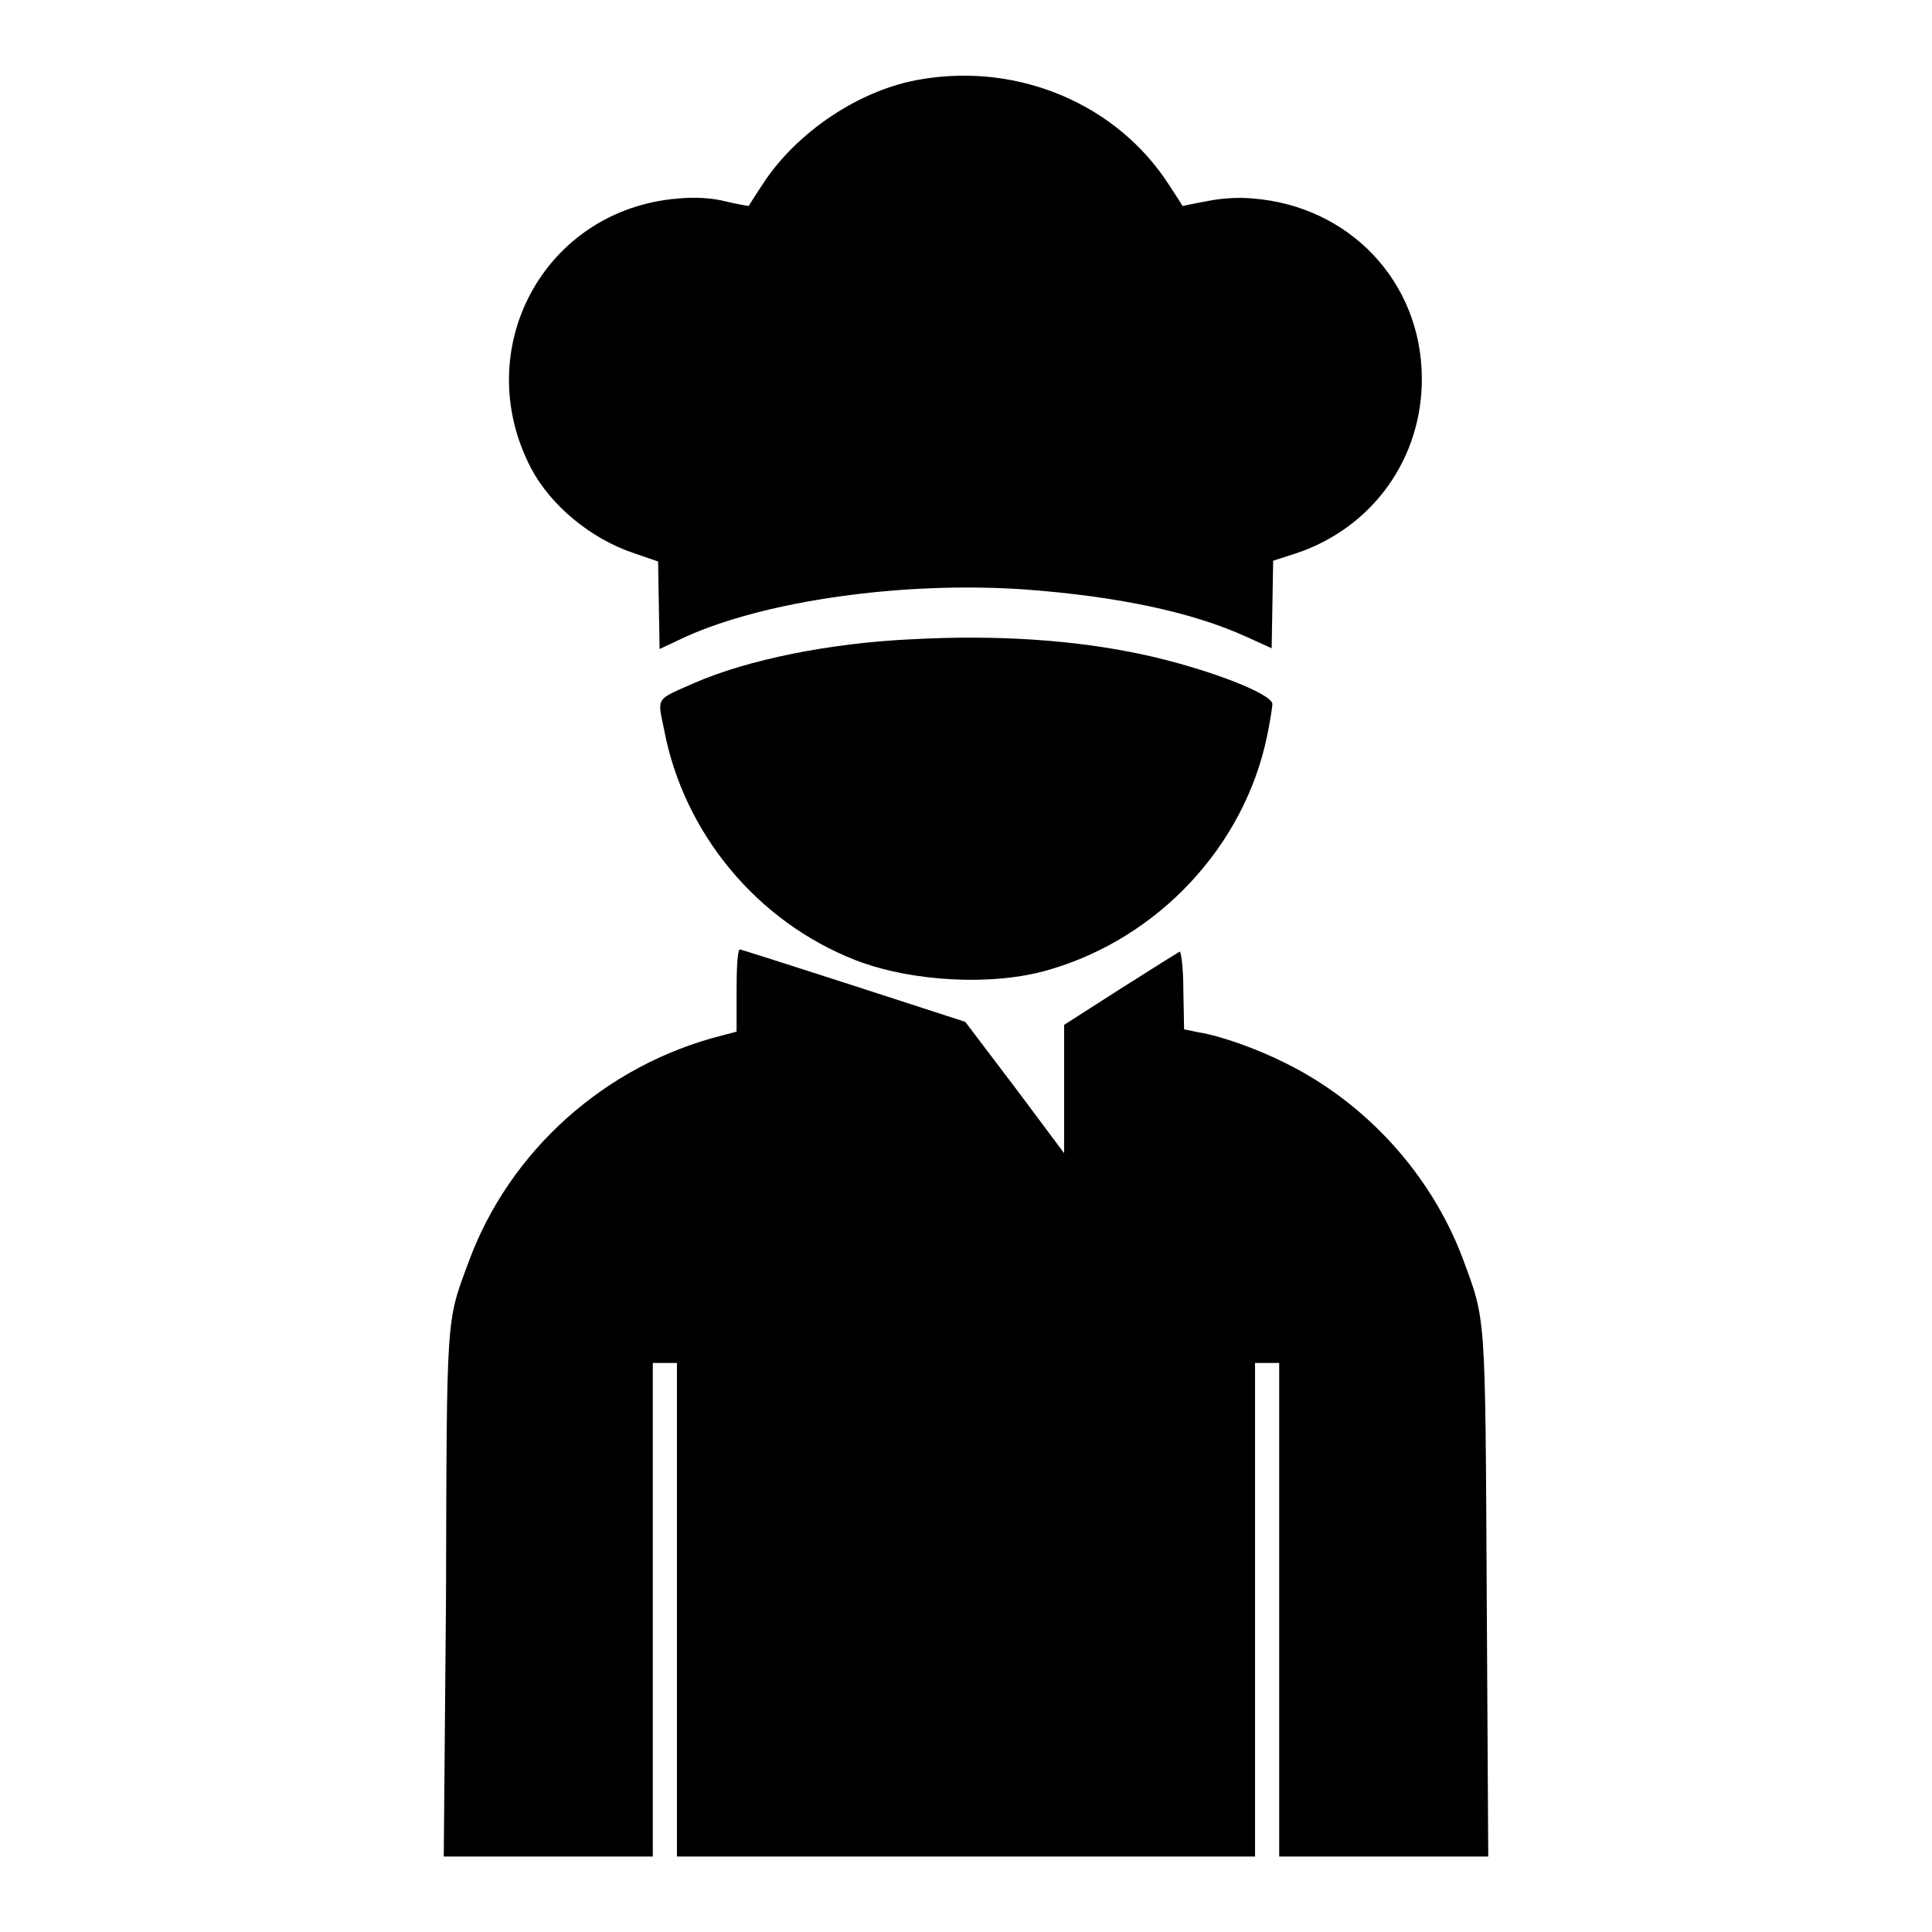
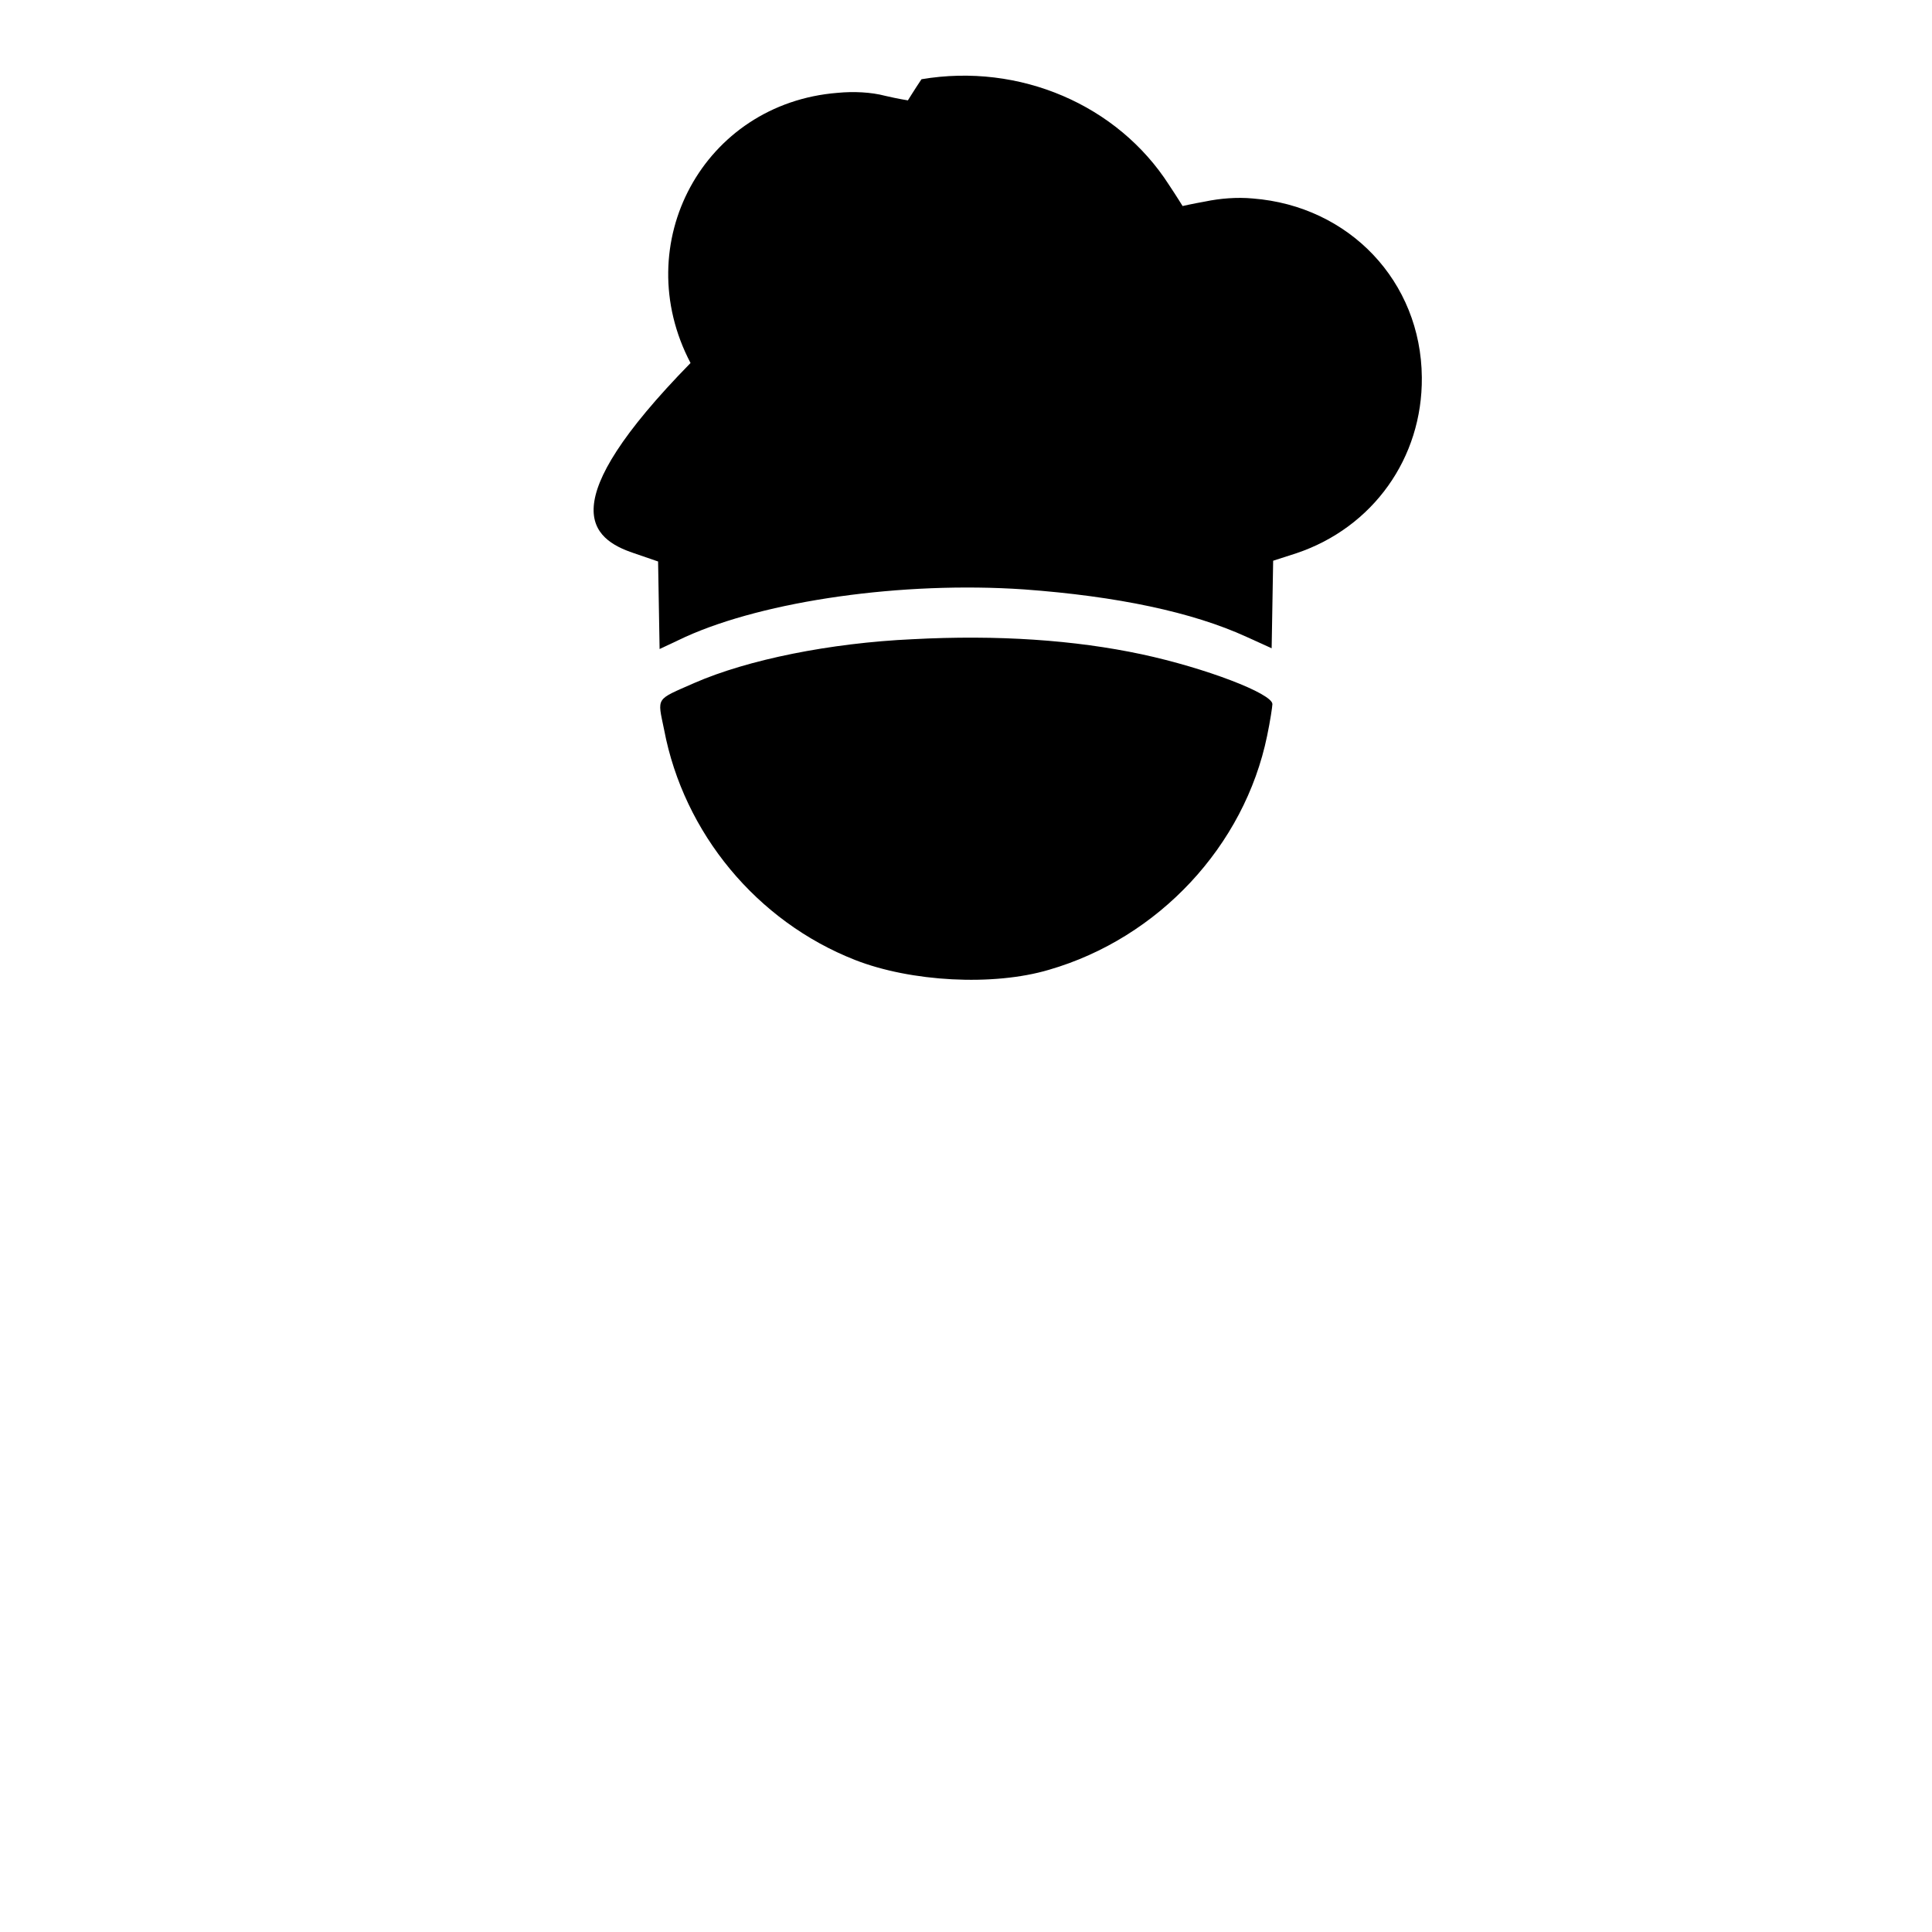
<svg xmlns="http://www.w3.org/2000/svg" version="1.1" x="0px" y="0px" viewBox="0 0 256 256" enable-background="new 0 0 256 256" xml:space="preserve">
  <g>
    <g>
      <g>
-         <path fill="#000000" d="M122.1,10.5c-8.1,1.3-16.6,7-21.1,14c-1,1.5-1.8,2.8-1.8,2.8c0,0-1.3-0.2-3-0.6c-1.9-0.5-4.2-0.6-6.3-0.4c-17.8,1.4-27.8,20-19.5,35.8C73,67,78.3,71.4,84,73.3l3.2,1.1l0.1,5.8l0.1,5.8l3.4-1.6c10.6-4.8,28.8-7.4,44.9-6.3c12.3,0.9,22.3,3,29.5,6.3l3.3,1.5l0.1-5.8l0.1-5.8l3.1-1c10.1-3.4,16.7-12.6,16.6-23.3c-0.1-12.7-9.6-22.7-22.4-23.7c-2.1-0.2-4.4,0-6.3,0.4c-1.7,0.3-3,0.6-3,0.6c0,0-0.8-1.3-1.8-2.8C148.1,13.9,135.1,8.3,122.1,10.5z" />
+         <path fill="#000000" d="M122.1,10.5c-1,1.5-1.8,2.8-1.8,2.8c0,0-1.3-0.2-3-0.6c-1.9-0.5-4.2-0.6-6.3-0.4c-17.8,1.4-27.8,20-19.5,35.8C73,67,78.3,71.4,84,73.3l3.2,1.1l0.1,5.8l0.1,5.8l3.4-1.6c10.6-4.8,28.8-7.4,44.9-6.3c12.3,0.9,22.3,3,29.5,6.3l3.3,1.5l0.1-5.8l0.1-5.8l3.1-1c10.1-3.4,16.7-12.6,16.6-23.3c-0.1-12.7-9.6-22.7-22.4-23.7c-2.1-0.2-4.4,0-6.3,0.4c-1.7,0.3-3,0.6-3,0.6c0,0-0.8-1.3-1.8-2.8C148.1,13.9,135.1,8.3,122.1,10.5z" />
        <path fill="#000000" d="M120.9,84.7C110,85.2,99.1,87.4,92,90.5c-5.2,2.3-4.9,1.8-4,6.2c2.6,13.7,12.3,25.4,25.3,30.5c7.4,2.9,18.3,3.5,25.7,1.3c14.5-4.2,25.9-16.4,28.9-31c0.4-1.9,0.7-3.9,0.7-4.2c0-1.4-8.9-4.8-17.3-6.6C142.4,84.8,132.2,84.1,120.9,84.7z" />
-         <path fill="#000000" d="M97.6,131.4v5.3l-1.9,0.5c-15.5,3.9-28.2,15.3-33.6,30c-3,8.1-2.9,6.6-3,44.3L58.8,246h13.8h13.9v-32.7v-32.7h1.6h1.6v32.7V246H128h38.3v-32.7v-32.7h1.6h1.6v32.7V246h13.9h13.8l-0.2-34.5c-0.2-38-0.1-36.4-3.2-44.8c-4.2-11.1-12.8-20.6-23.6-25.9c-3.6-1.8-8.3-3.5-11.3-4l-2-0.4l-0.1-5.2c0-2.9-0.3-5.2-0.5-5.1c-0.2,0.1-3.7,2.3-7.8,4.9l-7.5,4.8v8.5v8.5l-6.5-8.7l-6.6-8.7l-14.8-4.8c-8.1-2.6-14.9-4.8-15.1-4.8C97.7,126.1,97.6,128.5,97.6,131.4z" />
      </g>
    </g>
  </g>
</svg>